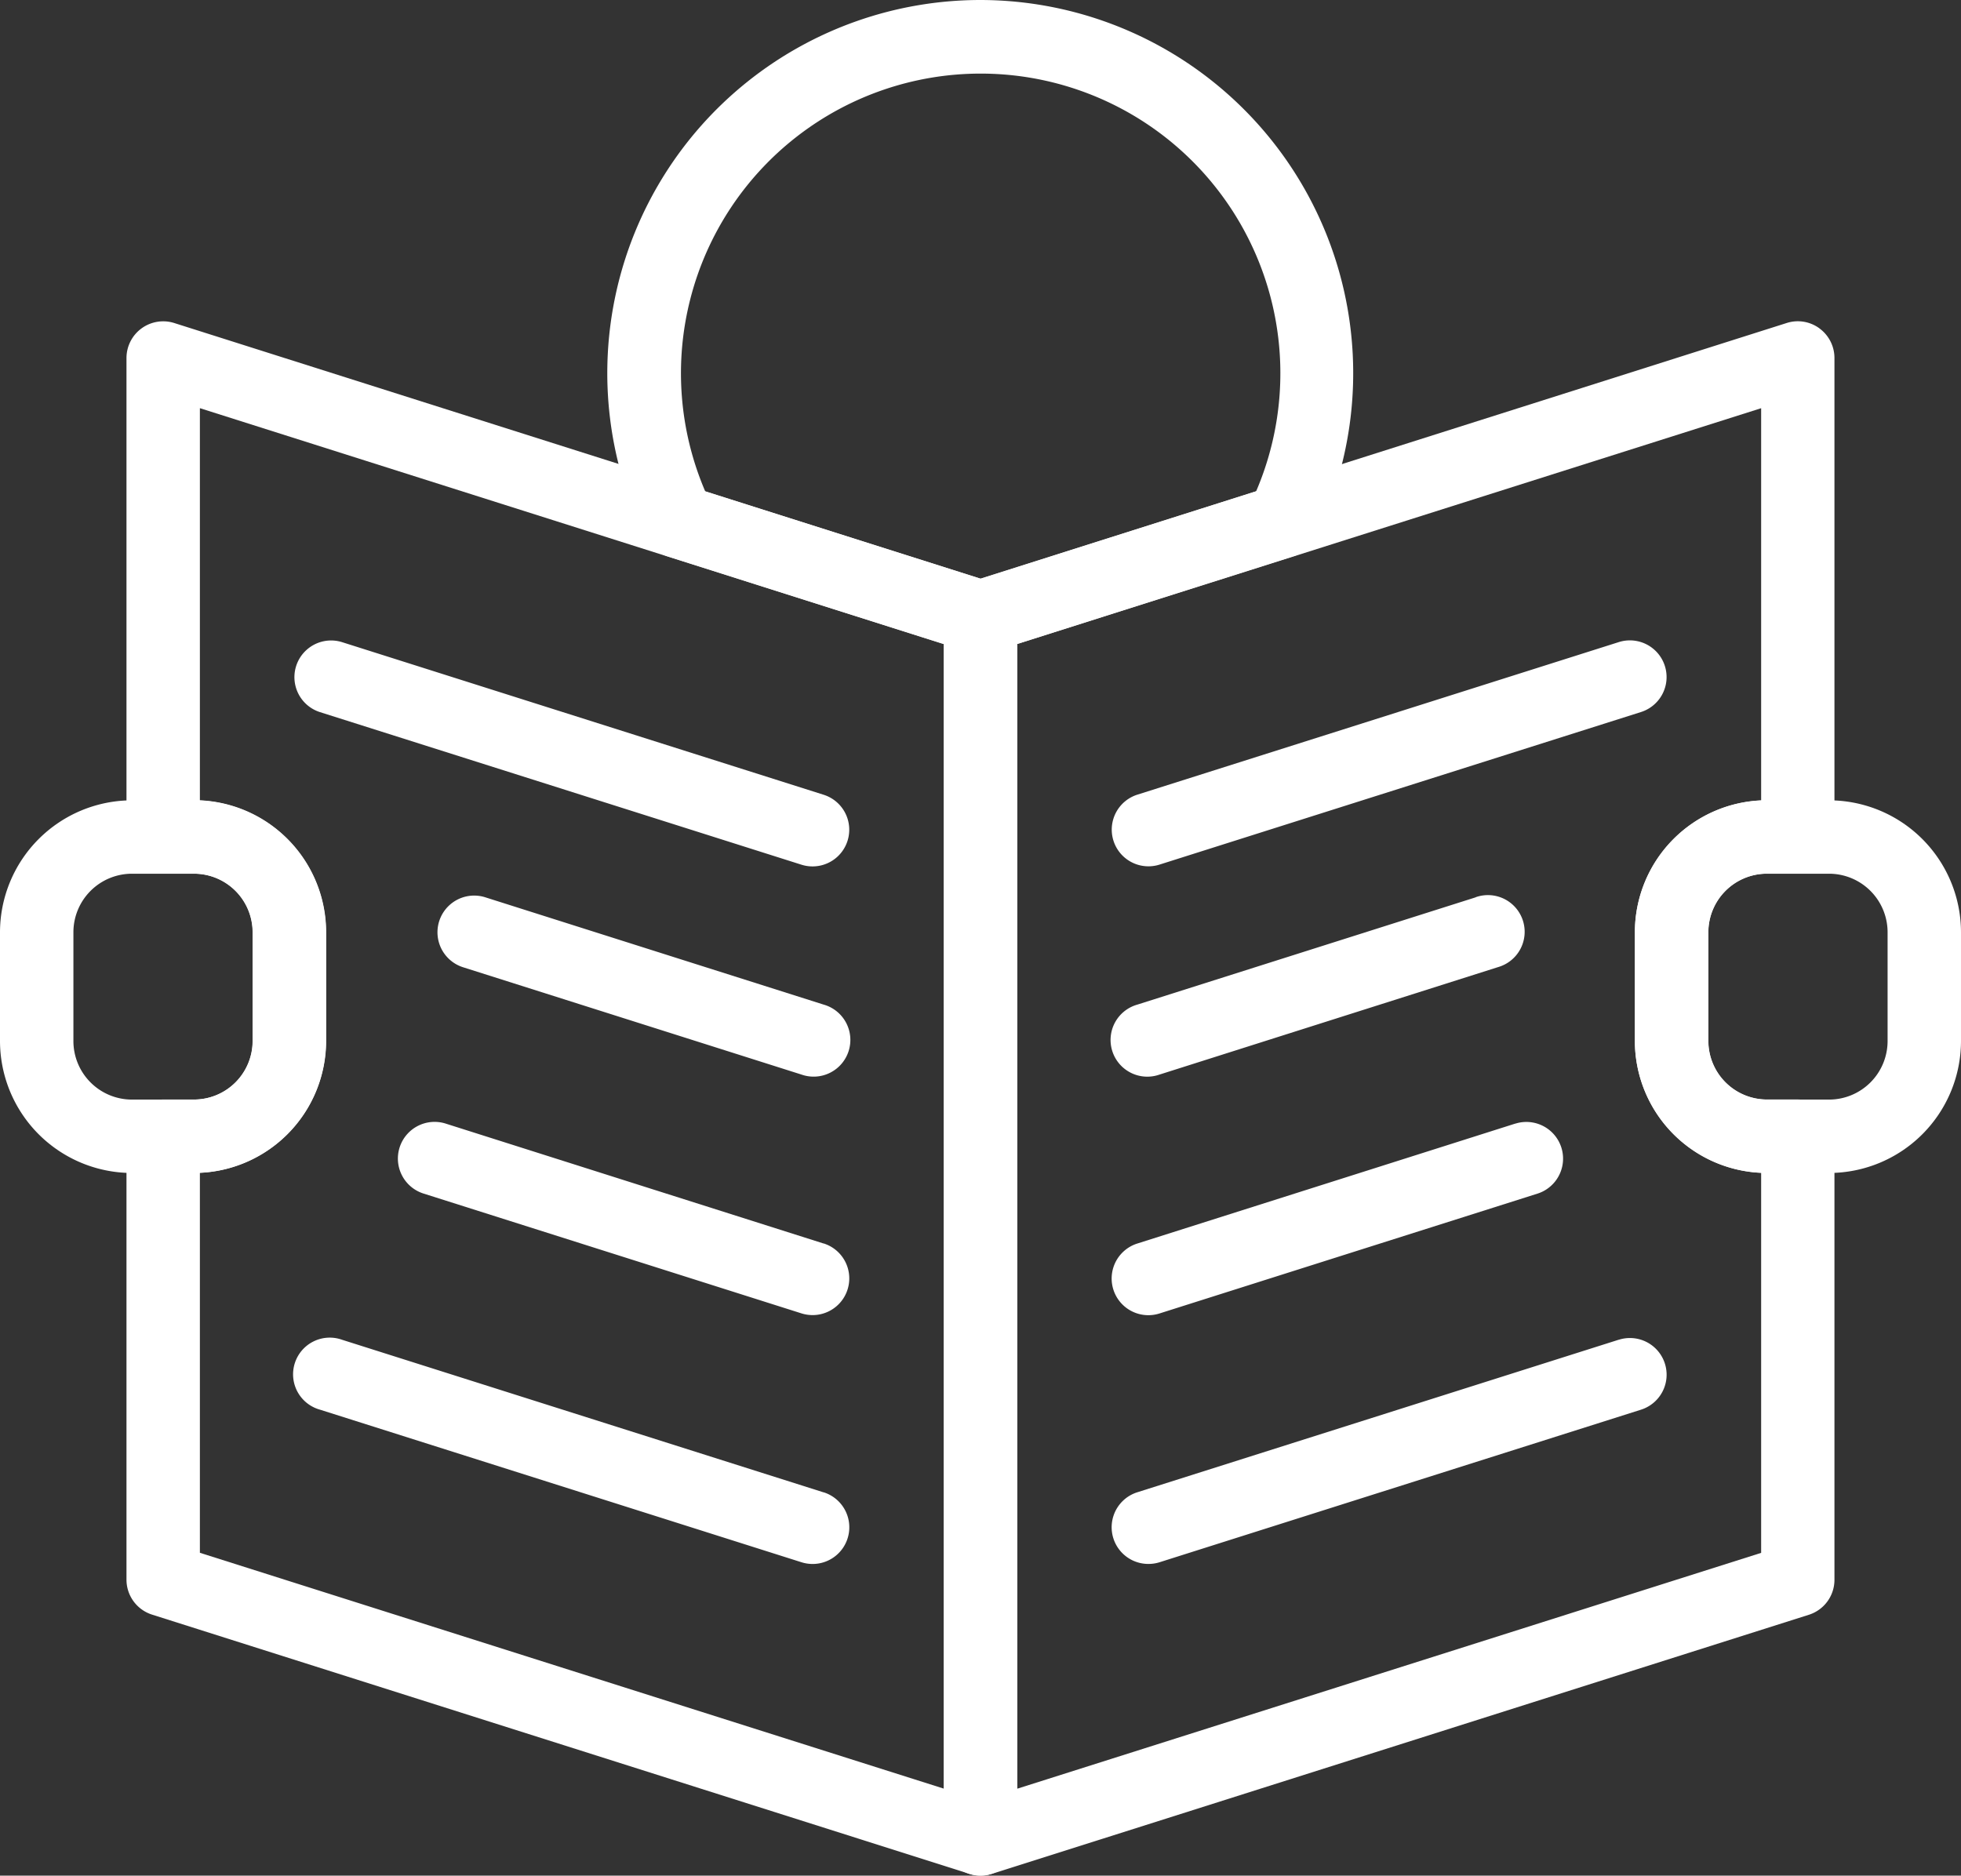
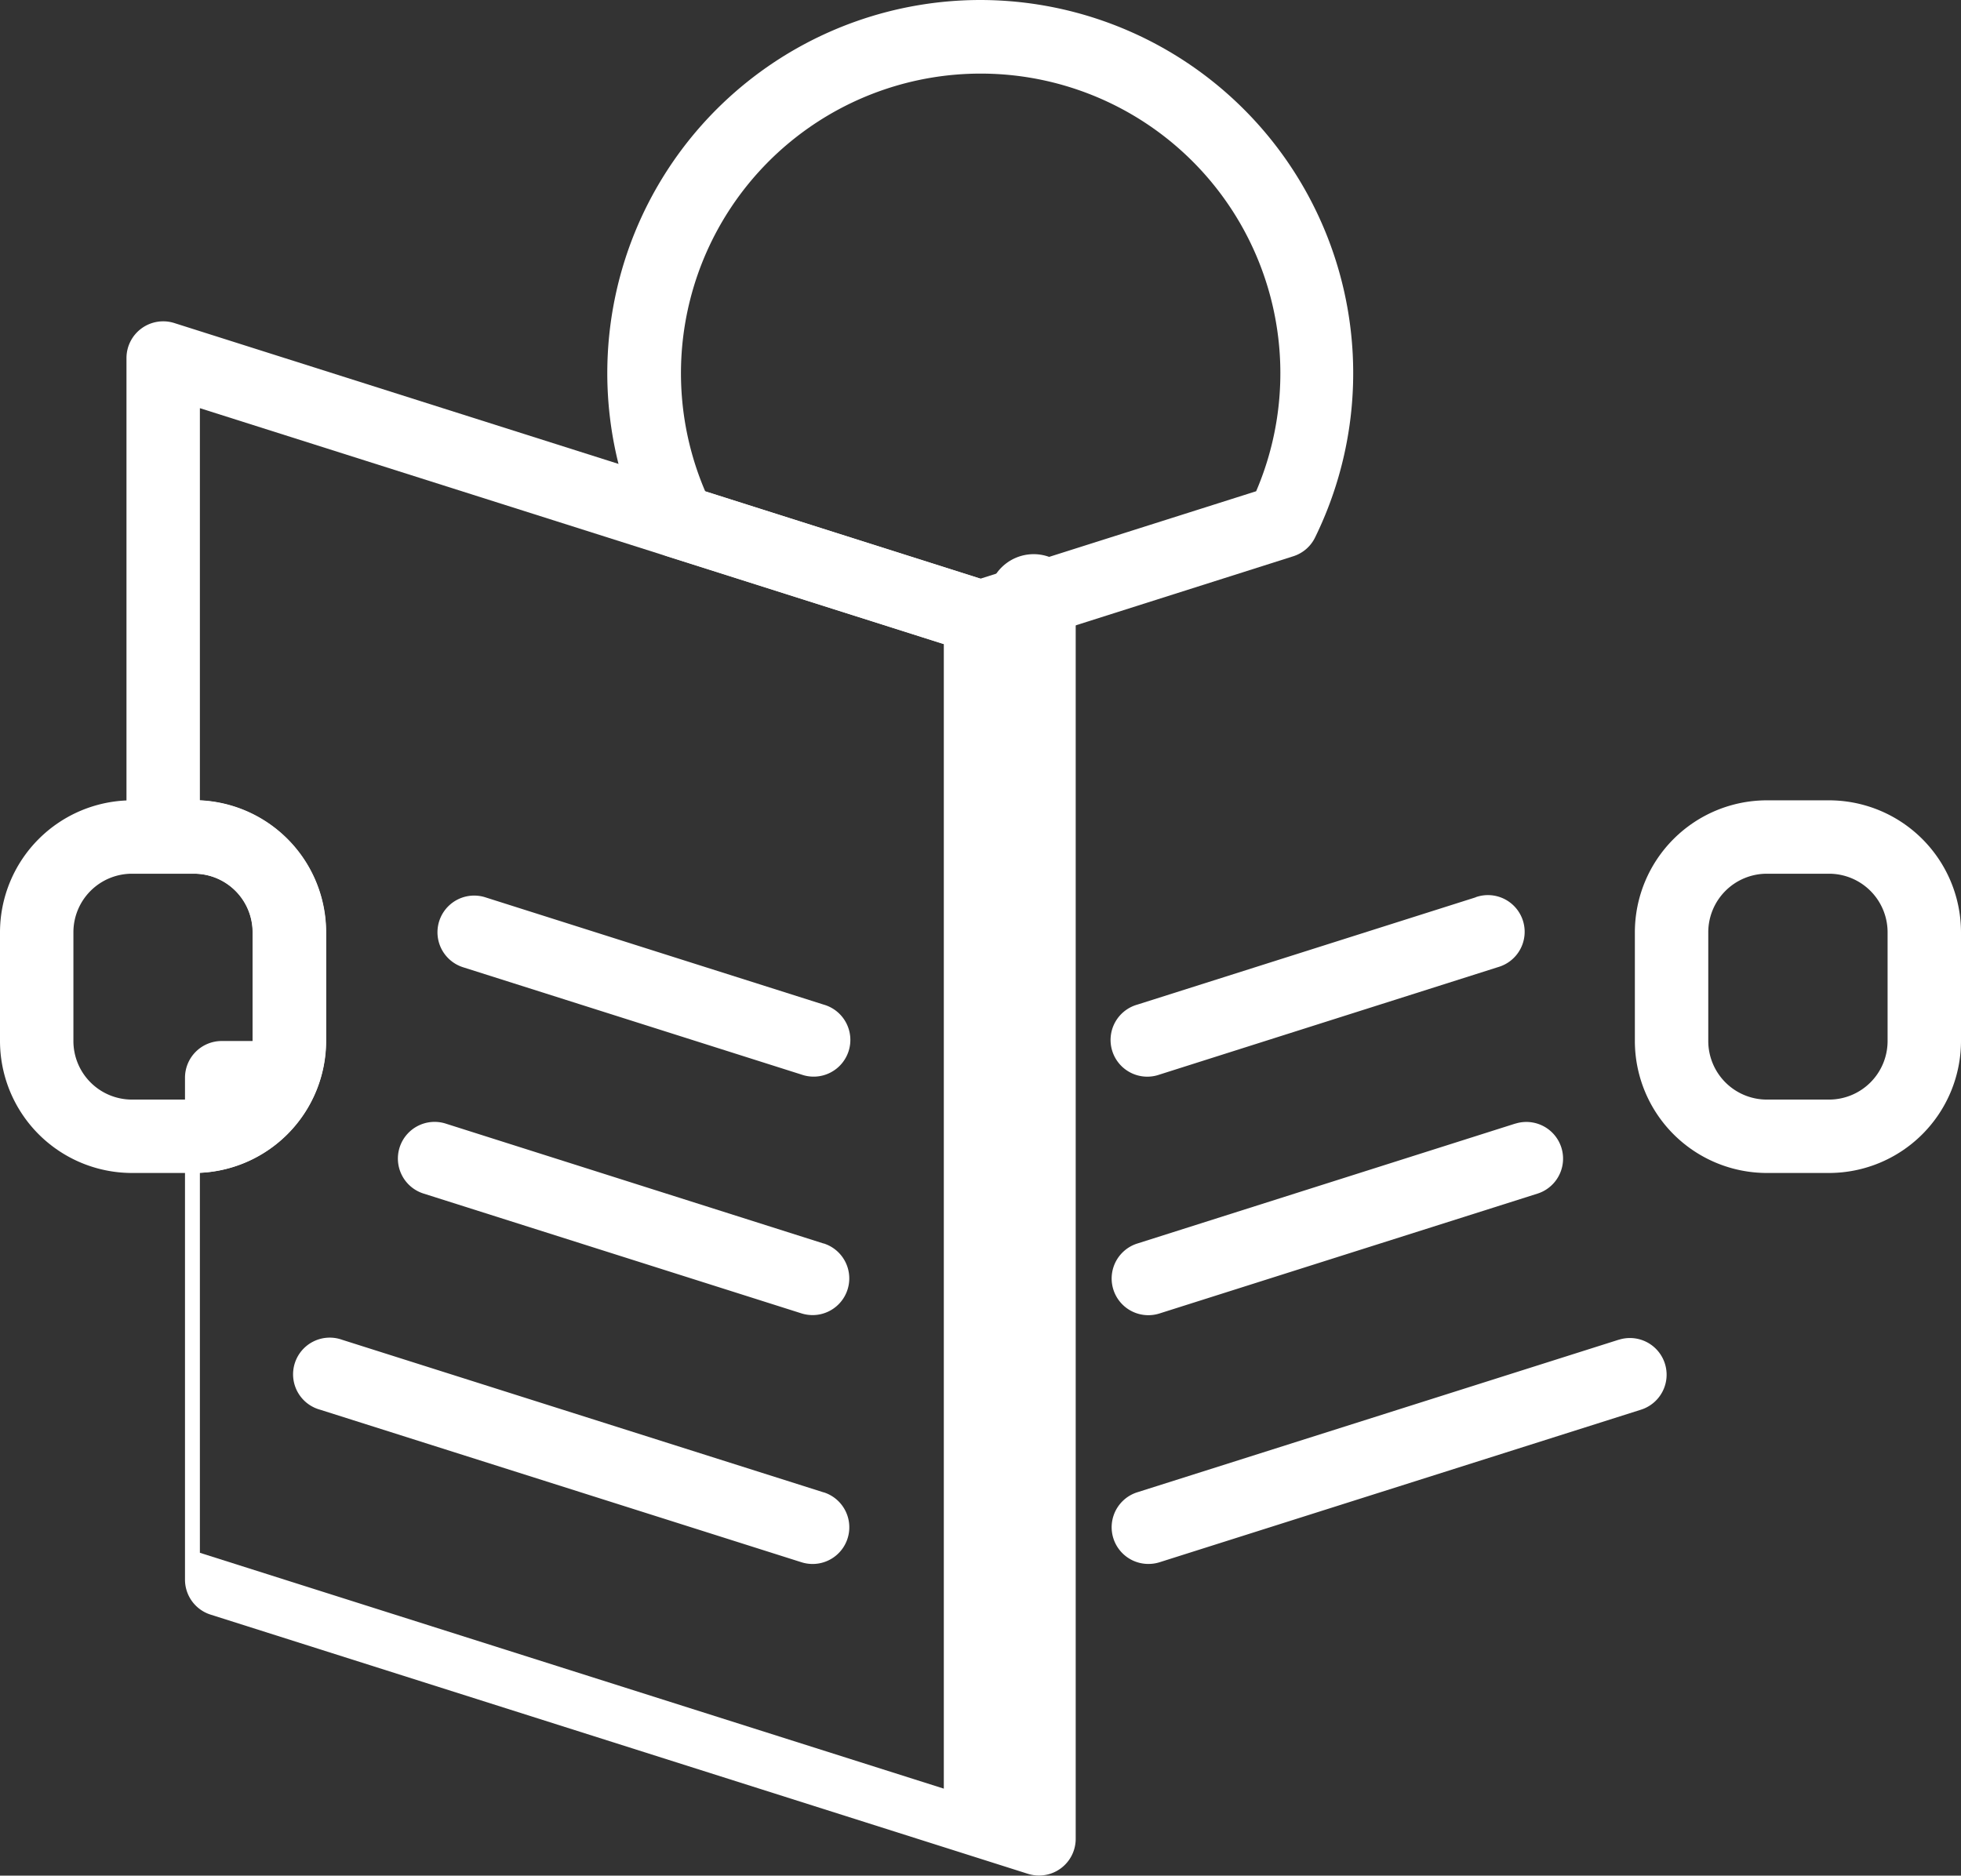
<svg xmlns="http://www.w3.org/2000/svg" width="59.118" height="56.553" viewBox="0 0 59.118 56.553">
  <rect x="0" y="0" width="59.118" height="56.553" fill="#333333" stroke="none" />
  <g id="reading" transform="translate(-17.25 -19.635)">
    <path id="Path_7710" data-name="Path 7710" d="M57.458,19.635a11.251,11.251,0,0,0-10.1,16.208,1.1,1.1,0,0,0,.658.565l9.1,2.89a1.1,1.1,0,0,0,.669,0l9.1-2.89a1.1,1.1,0,0,0,.658-.565,11.251,11.251,0,0,0-10.1-16.208Zm8.3,14.815-8.3,2.632-8.3-2.635a9.035,9.035,0,1,1,16.61,0Z" transform="translate(-10.649)" fill="#fff" />
-     <path id="Path_7711" data-name="Path 7711" d="M49.361,42.825,24.721,35.01a1.107,1.107,0,0,0-1.441,1.055V50.506a1.106,1.106,0,0,0,1.106,1.106h.936a1.767,1.767,0,0,1,1.764,1.764v3.282a1.767,1.767,0,0,1-1.764,1.764h-.936a1.107,1.107,0,0,0-1.106,1.106V72.9a1.106,1.106,0,0,0,.771,1.053l24.64,7.815a1.106,1.106,0,0,0,1.441-1.055V43.878A1.107,1.107,0,0,0,49.361,42.825ZM47.92,79.2,25.493,72.089V60.63A3.983,3.983,0,0,0,29.3,56.656V53.375A3.983,3.983,0,0,0,25.493,49.4V37.577L47.92,44.69Z" transform="translate(-2.217 -5.635)" fill="#fff" />
-     <path id="Path_7712" data-name="Path 7712" d="M88.648,35.169a1.1,1.1,0,0,0-.988-.162L63.022,42.824a1.107,1.107,0,0,0-.772,1.055V80.715a1.106,1.106,0,0,0,1.441,1.055l24.64-7.815A1.106,1.106,0,0,0,89.1,72.9V59.525A1.107,1.107,0,0,0,88,58.419h-.936A1.767,1.767,0,0,1,85.3,56.655V53.373a1.767,1.767,0,0,1,1.764-1.764H88A1.106,1.106,0,0,0,89.1,50.5V36.061a1.105,1.105,0,0,0-.455-.893ZM86.89,49.4a3.983,3.983,0,0,0-3.806,3.973v3.282a3.983,3.983,0,0,0,3.806,3.974v11.46L64.463,79.2V44.686L86.89,37.576Z" transform="translate(-16.547 -5.633)" fill="#fff" />
+     <path id="Path_7711" data-name="Path 7711" d="M49.361,42.825,24.721,35.01a1.107,1.107,0,0,0-1.441,1.055V50.506a1.106,1.106,0,0,0,1.106,1.106h.936a1.767,1.767,0,0,1,1.764,1.764v3.282h-.936a1.107,1.107,0,0,0-1.106,1.106V72.9a1.106,1.106,0,0,0,.771,1.053l24.64,7.815a1.106,1.106,0,0,0,1.441-1.055V43.878A1.107,1.107,0,0,0,49.361,42.825ZM47.92,79.2,25.493,72.089V60.63A3.983,3.983,0,0,0,29.3,56.656V53.375A3.983,3.983,0,0,0,25.493,49.4V37.577L47.92,44.69Z" transform="translate(-2.217 -5.635)" fill="#fff" />
    <path id="Path_7713" data-name="Path 7713" d="M23.1,57.8H21.227a3.983,3.983,0,0,0-3.977,3.977v3.282a3.983,3.983,0,0,0,3.977,3.977H23.1a3.983,3.983,0,0,0,3.977-3.977V61.777A3.983,3.983,0,0,0,23.1,57.8Zm1.764,7.259A1.767,1.767,0,0,1,23.1,66.823H21.227a1.766,1.766,0,0,1-1.764-1.764V61.777a1.766,1.766,0,0,1,1.764-1.764H23.1a1.767,1.767,0,0,1,1.764,1.764Z" transform="translate(0 -14.034)" fill="#fff" />
    <path id="Path_7714" data-name="Path 7714" d="M101.055,57.8H99.177A3.983,3.983,0,0,0,95.2,61.777v3.282a3.983,3.983,0,0,0,3.977,3.977h1.878a3.983,3.983,0,0,0,3.977-3.977V61.777A3.983,3.983,0,0,0,101.055,57.8Zm1.764,7.259a1.766,1.766,0,0,1-1.764,1.764H99.177a1.767,1.767,0,0,1-1.764-1.764V61.777a1.767,1.767,0,0,1,1.764-1.764h1.878a1.766,1.766,0,0,1,1.764,1.764Z" transform="translate(-28.664 -14.034)" fill="#fff" />
    <g id="Group_2954" data-name="Group 2954" transform="translate(26.125 38.943)">
-       <path id="Path_7715" data-name="Path 7715" d="M85.544,50.224l-14.514,4.6a1.106,1.106,0,1,0,.668,2.109l14.514-4.6a1.106,1.106,0,1,0-.668-2.109Z" transform="translate(-45.617 -50.172)" fill="#fff" />
      <path id="Path_7716" data-name="Path 7716" d="M81.228,62.395l-10.2,3.235a1.107,1.107,0,1,0,.67,2.109L81.9,64.5a1.107,1.107,0,1,0-.67-2.109Z" transform="translate(-45.617 -54.647)" fill="#fff" />
      <path id="Path_7717" data-name="Path 7717" d="M82.424,73.184,71.03,76.8a1.106,1.106,0,0,0,.334,2.161,1.12,1.12,0,0,0,.334-.052l11.394-3.613a1.106,1.106,0,1,0-.668-2.11Z" transform="translate(-45.618 -58.614)" fill="#fff" />
      <path id="Path_7718" data-name="Path 7718" d="M85.544,83.49l-14.514,4.6a1.106,1.106,0,0,0,.334,2.161A1.121,1.121,0,0,0,71.7,90.2l14.514-4.6a1.106,1.106,0,0,0-.668-2.109Z" transform="translate(-45.618 -62.404)" fill="#fff" />
-       <path id="Path_7719" data-name="Path 7719" d="M47.242,54.827l-14.514-4.6a1.106,1.106,0,1,0-.668,2.109l14.514,4.6a1.106,1.106,0,1,0,.668-2.109Z" transform="translate(-31.287 -50.172)" fill="#fff" />
      <path id="Path_7720" data-name="Path 7720" d="M49.752,65.629l-10.2-3.235a1.106,1.106,0,1,0-.67,2.109l10.2,3.235a1.107,1.107,0,1,0,.67-2.109Z" transform="translate(-33.797 -54.647)" fill="#fff" />
      <path id="Path_7721" data-name="Path 7721" d="M49.056,76.8,37.662,73.184a1.106,1.106,0,1,0-.669,2.109l11.394,3.613a1.12,1.12,0,0,0,.334.052,1.106,1.106,0,0,0,.334-2.161Z" transform="translate(-33.101 -58.614)" fill="#fff" />
      <path id="Path_7722" data-name="Path 7722" d="M47.242,88.093l-14.514-4.6A1.106,1.106,0,1,0,32.06,85.6l14.514,4.6a1.12,1.12,0,0,0,.334.052,1.106,1.106,0,0,0,.334-2.161Z" transform="translate(-31.287 -62.404)" fill="#fff" />
    </g>
  </g>
</svg>